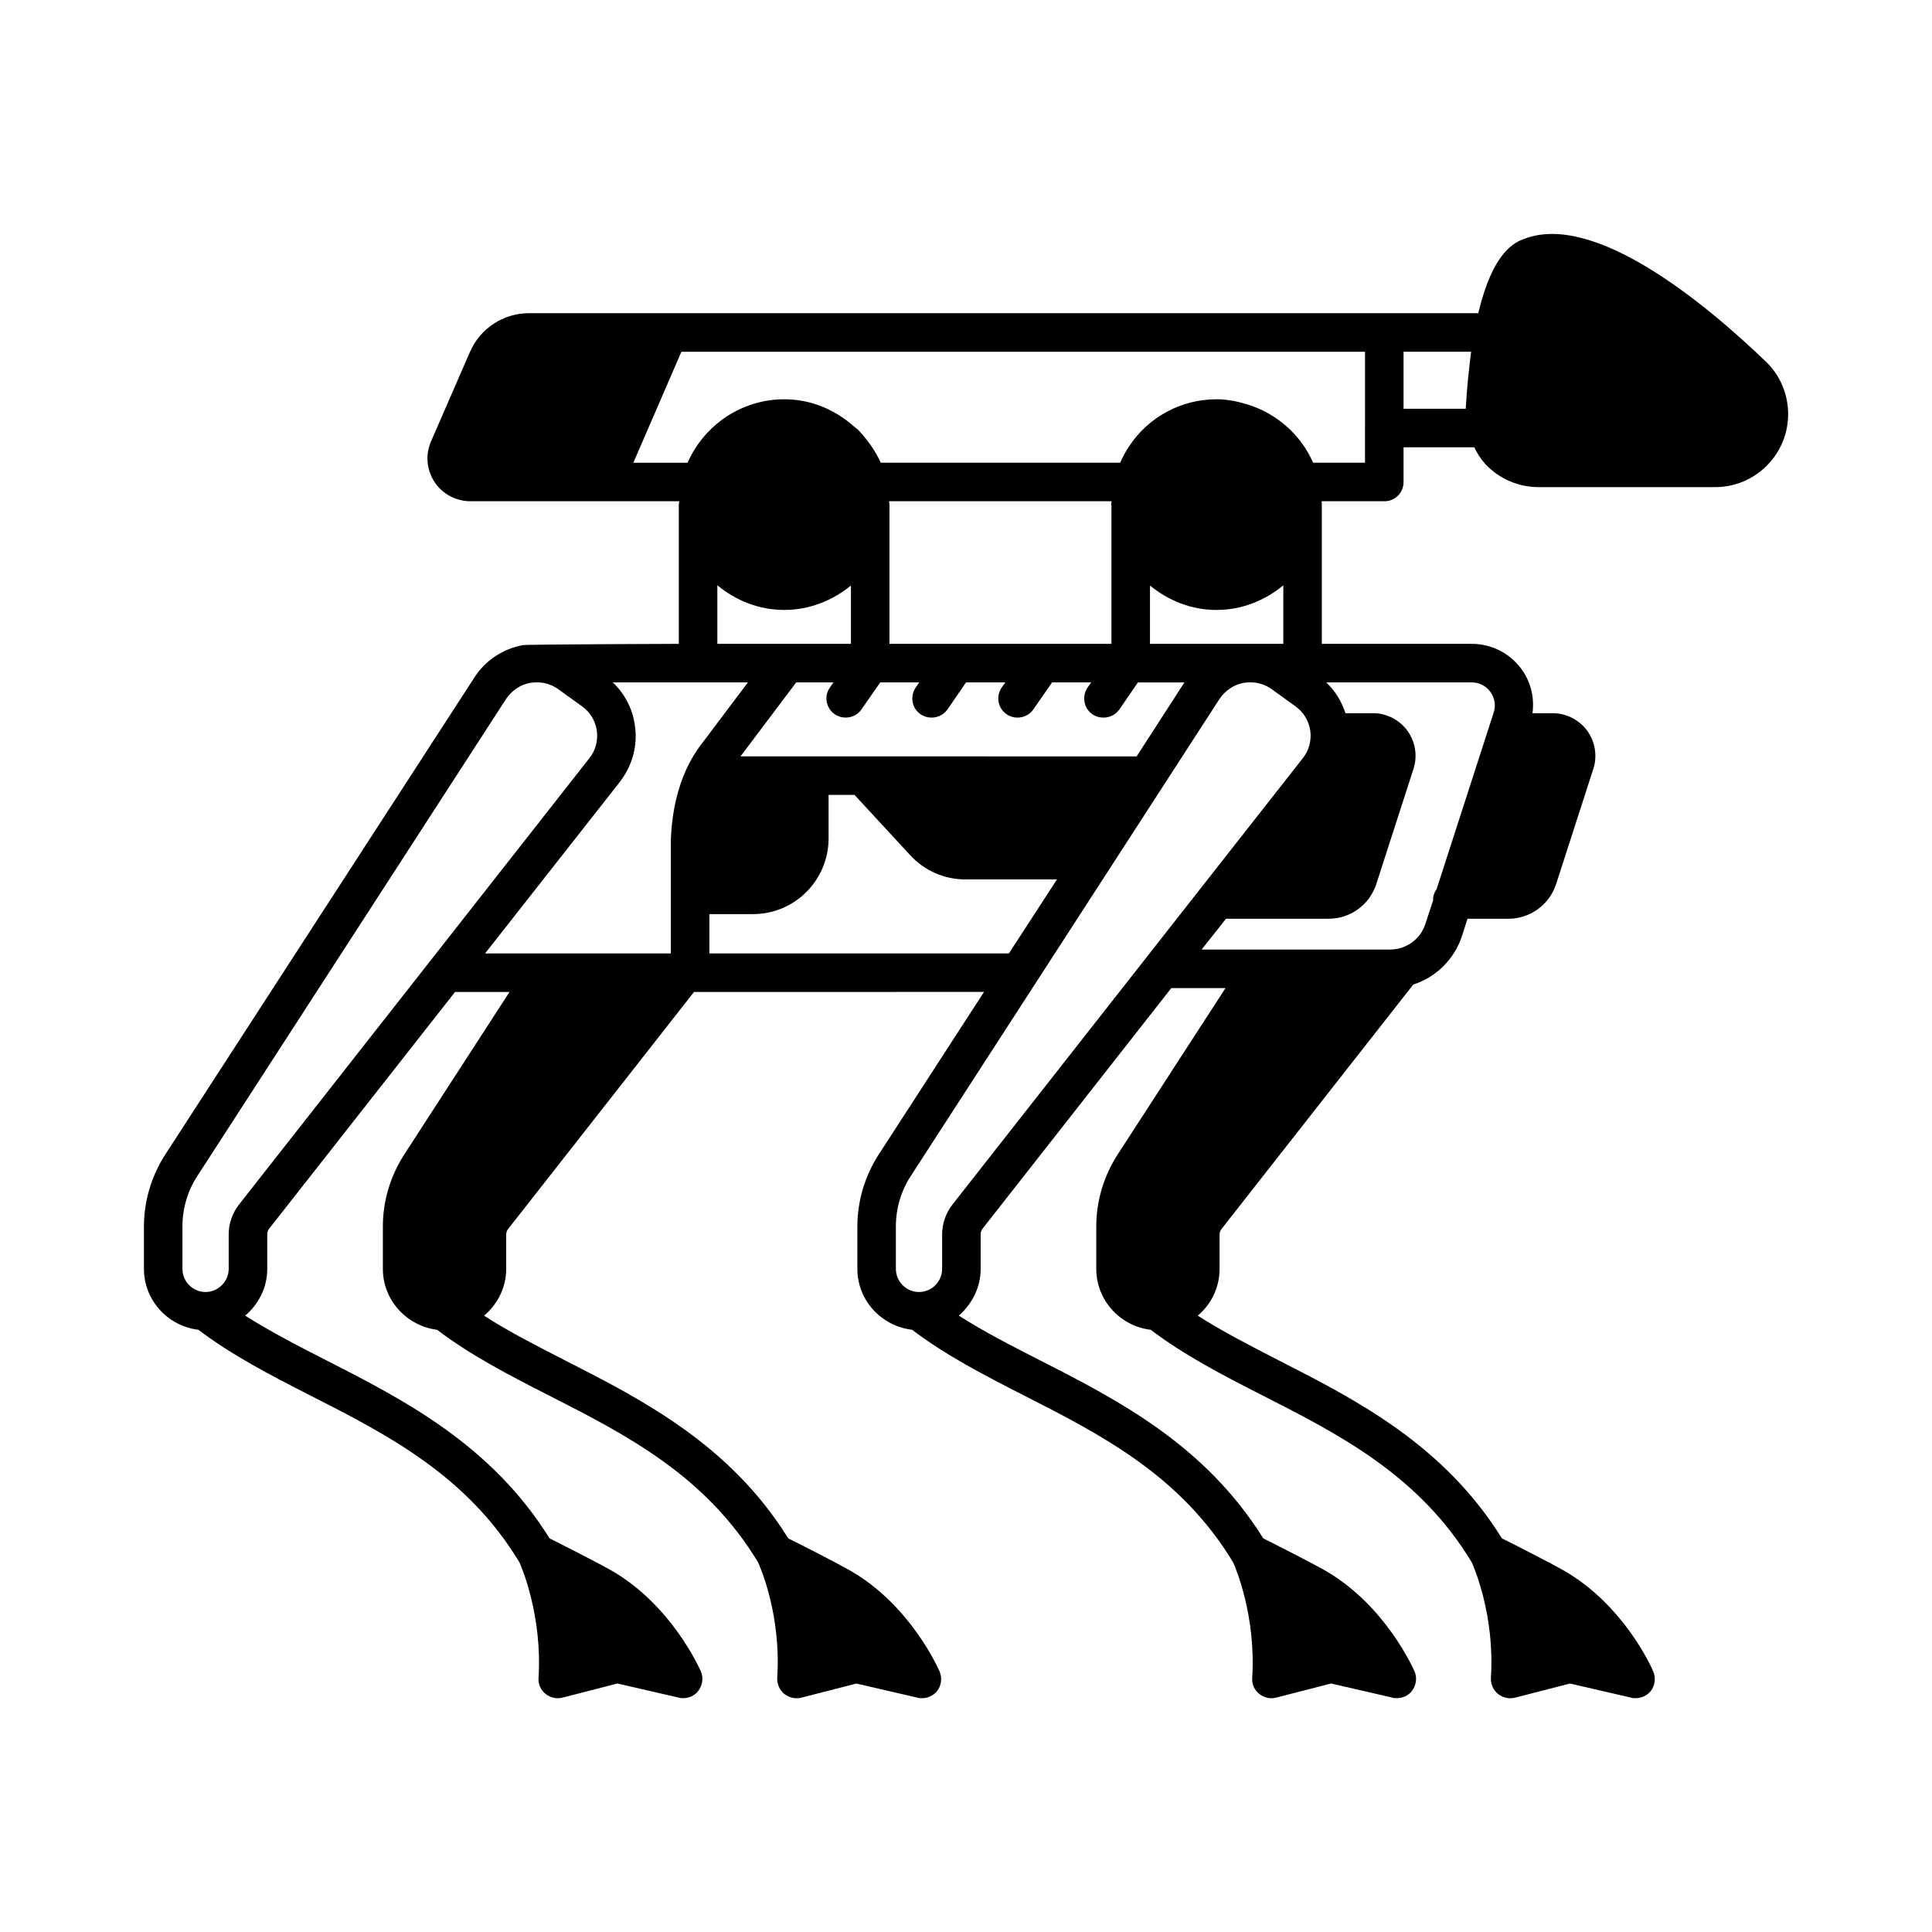
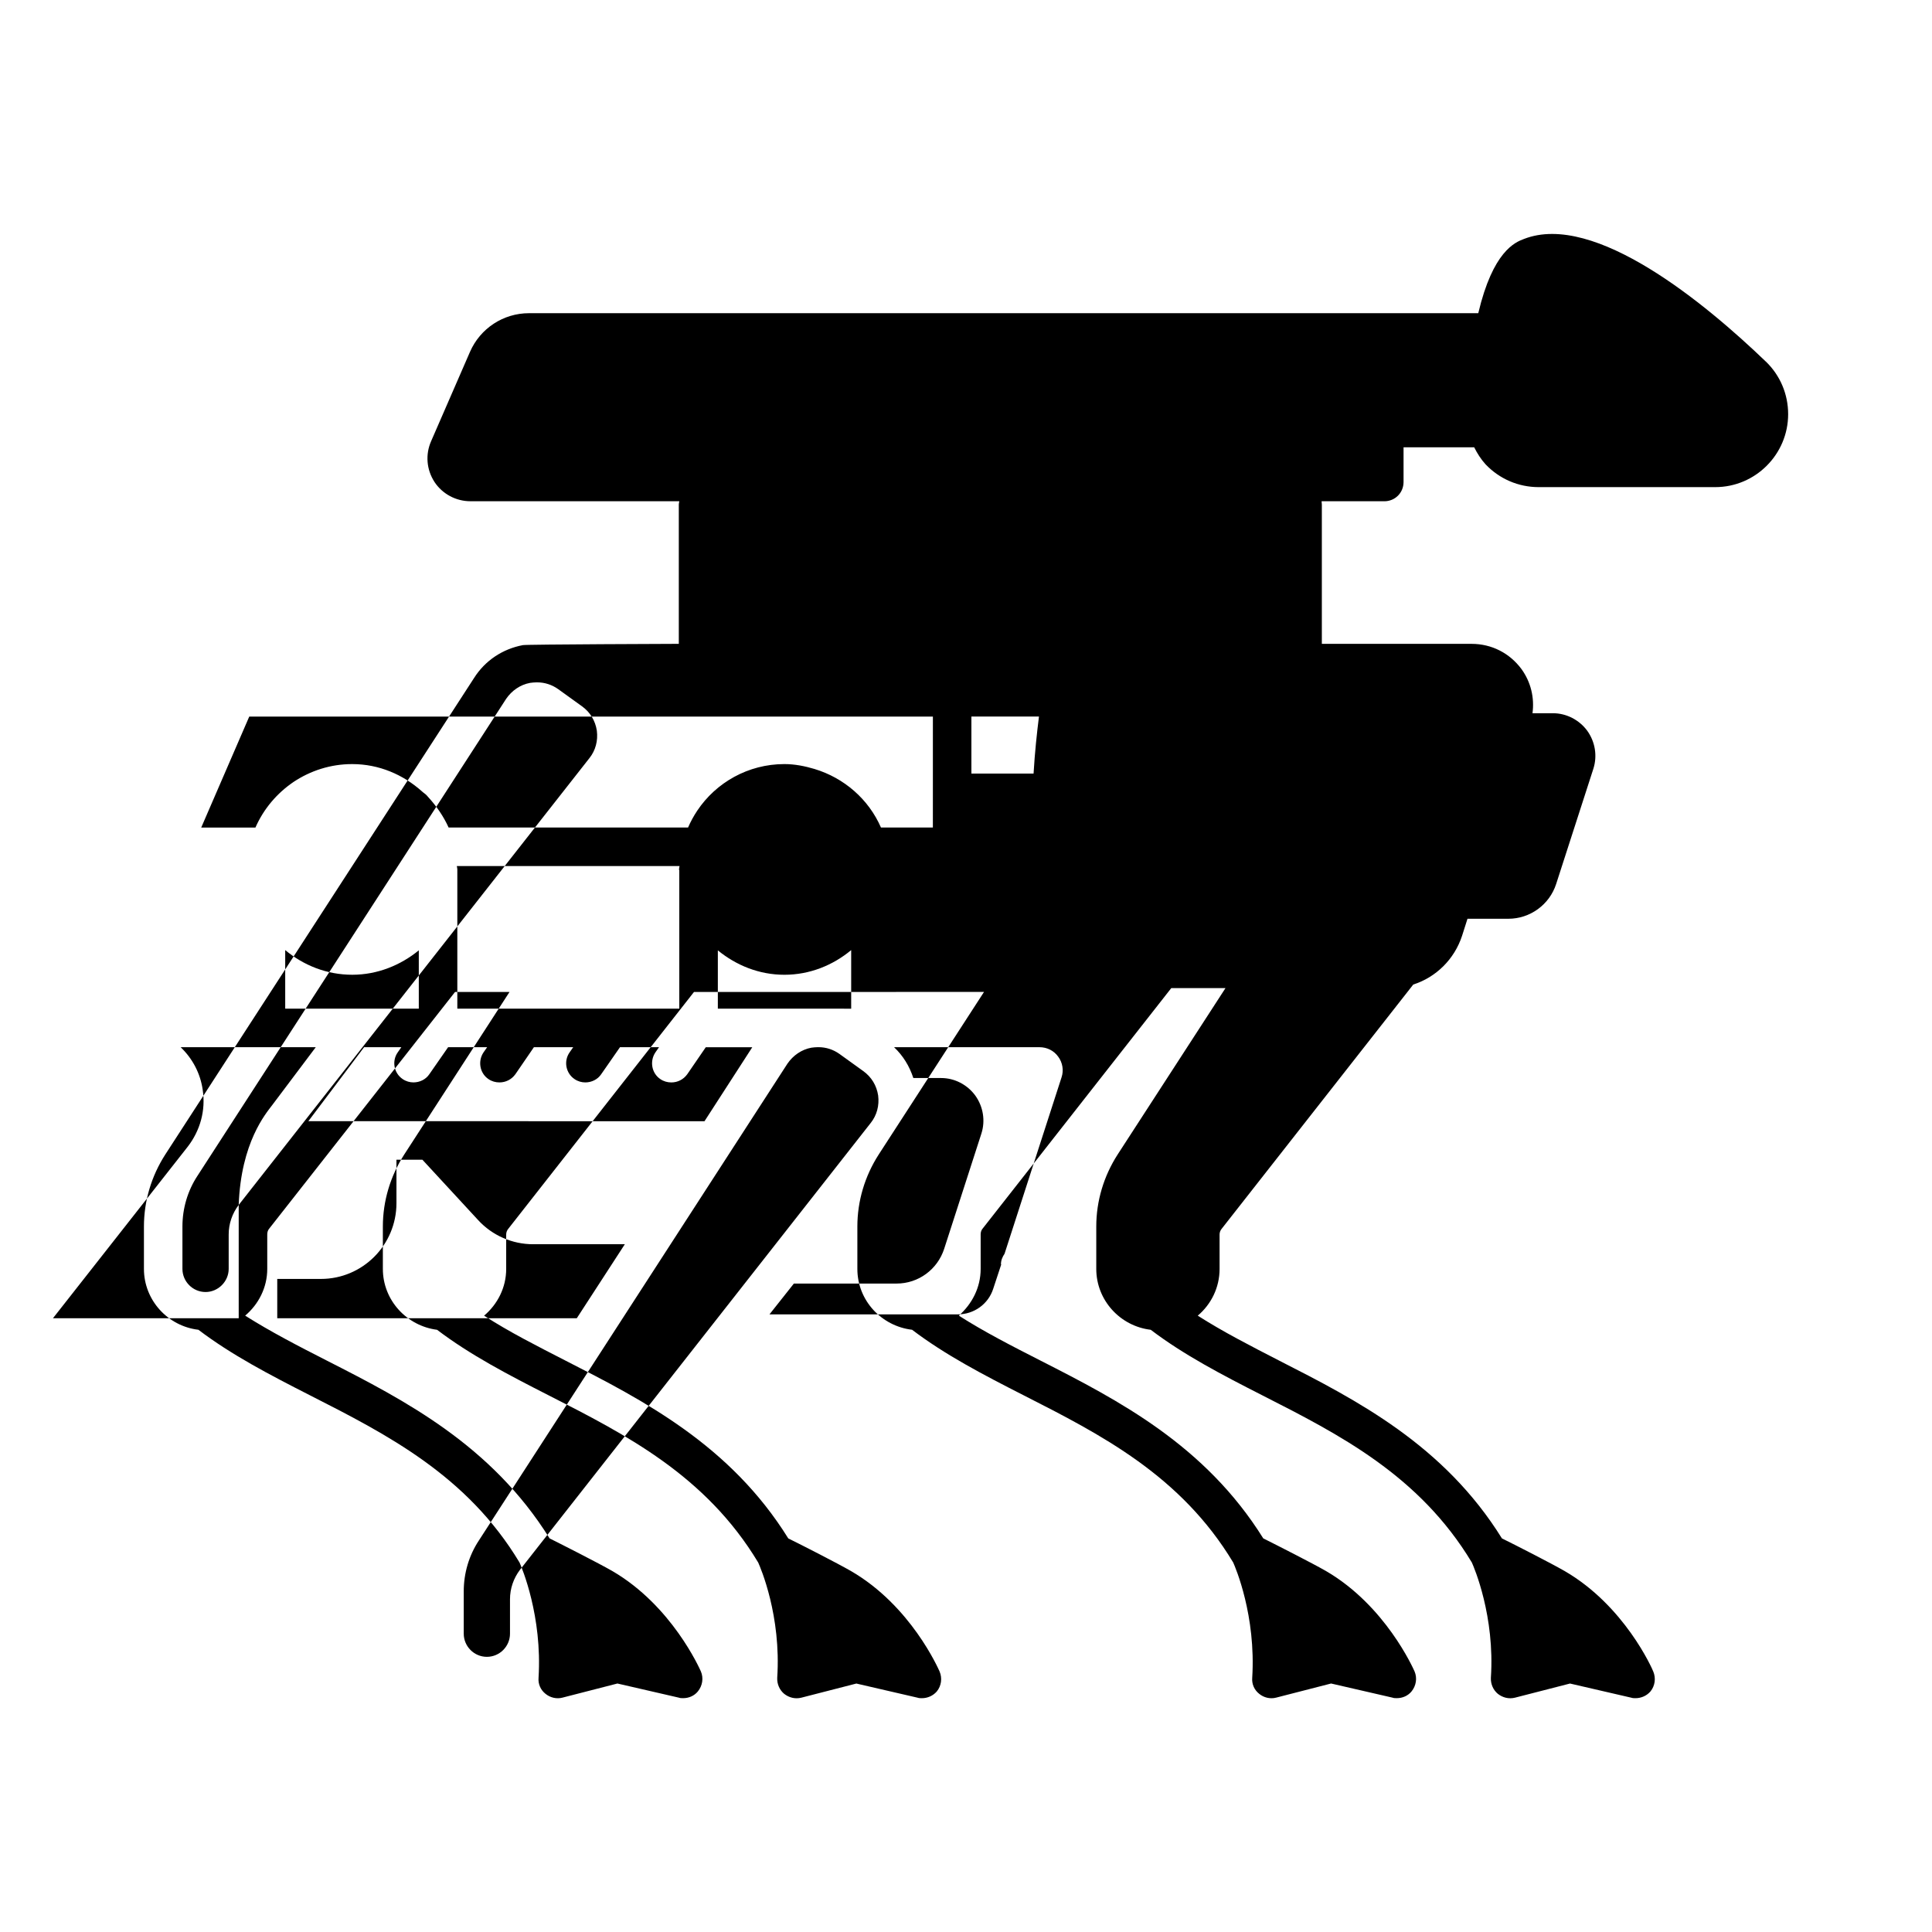
<svg xmlns="http://www.w3.org/2000/svg" fill="#000000" width="800px" height="800px" version="1.1" viewBox="144 144 512 512">
-   <path d="m611.94 239.8c-15.863-15.25-45.344-39.762-64.066-32.477-2.383 0.887-8.238 3.269-12.117 19.676h-251.56c-6.809 0-12.938 4.016-15.66 10.281l-10.281 23.625c-1.566 3.539-1.227 7.559 0.887 10.824 2.109 3.199 5.719 5.106 9.531 5.106h55.352c-0.066 0.34-0.137 0.613-0.137 0.887v36.902s-40.441 0.137-41.324 0.34c-5.379 1.02-10.008 4.086-12.938 8.715l-81.836 126.29c-3.676 5.719-5.648 12.32-5.648 19.062v11.234c0 8.305 6.332 15.184 14.434 16.137 8.781 6.672 18.859 11.914 29.547 17.359 20.492 10.418 41.668 21.242 55.555 44.32 0.613 1.363 6.059 14.23 5.039 30.57-0.137 1.633 0.543 3.199 1.84 4.223 1.227 1.02 2.926 1.43 4.492 1.02l14.57-3.746 16.273 3.746c0.34 0.137 0.75 0.137 1.156 0.137 1.496 0 2.926-0.613 3.879-1.77 1.227-1.496 1.566-3.539 0.816-5.309-0.34-0.75-7.691-17.43-23.488-26.621-3.676-2.109-13.344-7.012-16.613-8.645-15.453-24.781-38.465-36.629-58.891-47.043-7.762-3.949-15.113-7.762-21.785-11.984 3.539-2.996 5.856-7.422 5.856-12.391v-9.121c0-0.543 0.137-1.09 0.477-1.496l49.293-62.773h14.434l-27.914 43.098c-3.676 5.719-5.652 12.324-5.652 19.062v11.234c0 8.305 6.332 15.113 14.367 16.137 8.781 6.672 18.859 11.914 29.547 17.359 20.492 10.418 41.668 21.242 55.555 44.32 0.613 1.363 6.129 14.094 5.039 30.57-0.066 1.633 0.613 3.199 1.84 4.223 1.293 1.02 2.926 1.43 4.562 1.02l14.57-3.746 16.203 3.746c0.41 0.137 0.75 0.137 1.156 0.137 1.496 0 2.926-0.613 3.949-1.77 1.227-1.496 1.496-3.539 0.75-5.309-0.34-0.75-7.625-17.43-23.488-26.621-3.676-2.109-13.277-7.012-16.613-8.645-15.387-24.781-38.465-36.629-58.891-47.043-7.691-3.949-15.113-7.691-21.719-11.984 3.539-2.996 5.856-7.422 5.856-12.391v-9.121c0-0.543 0.203-1.09 0.543-1.496l49.223-62.773 76.863-0.016-27.914 43.098c-3.676 5.719-5.652 12.324-5.652 19.062v11.234c0 8.375 6.398 15.184 14.5 16.137 8.781 6.672 18.859 11.914 29.547 17.359 20.492 10.418 41.668 21.242 55.555 44.32 0.613 1.363 6.059 14.094 5.039 30.57-0.137 1.633 0.543 3.199 1.84 4.223 1.227 1.02 2.926 1.43 4.492 1.02l14.57-3.746 16.273 3.746c0.34 0.137 0.75 0.137 1.156 0.137 1.496 0 2.926-0.613 3.879-1.77 1.227-1.496 1.566-3.539 0.816-5.309-0.34-0.75-7.691-17.43-23.488-26.621-3.676-2.109-13.344-7.012-16.613-8.645-15.453-24.781-38.465-36.629-58.891-47.043-7.762-3.949-15.184-7.762-21.785-11.984 3.473-3.062 5.785-7.422 5.785-12.391v-9.121c0-0.543 0.137-1.09 0.477-1.496l50.039-63.793h14.367l-28.594 44.117c-3.676 5.719-5.652 12.324-5.652 19.062v11.234c0 8.305 6.332 15.184 14.434 16.137 8.781 6.672 18.859 11.914 29.547 17.359 20.492 10.418 41.668 21.242 55.555 44.32 0.613 1.363 6.129 14.23 5.039 30.57-0.066 1.633 0.613 3.199 1.84 4.223 1.293 1.02 2.926 1.43 4.562 1.02l14.57-3.746 16.203 3.746c0.41 0.137 0.75 0.137 1.156 0.137 1.496 0 2.926-0.613 3.949-1.77 1.227-1.496 1.496-3.539 0.75-5.309-0.273-0.75-7.625-17.43-23.488-26.621-3.676-2.109-13.277-7.012-16.613-8.645-15.387-24.781-38.465-36.629-58.891-47.043-7.691-3.949-15.113-7.762-21.719-11.984 3.539-2.996 5.785-7.422 5.785-12.391v-9.121c0-0.543 0.203-1.09 0.543-1.496l50.789-64.746c5.992-1.906 10.895-6.672 12.938-12.938l1.43-4.492h10.824c5.785 0 10.895-3.746 12.664-9.191l9.871-30.57c1.09-3.402 0.477-7.148-1.633-10.078-2.109-2.859-5.516-4.629-9.055-4.629h-5.445c0.543-4.086-0.41-8.238-2.926-11.711-3.133-4.223-7.898-6.672-13.207-6.672h-39.691v-36.902c0-0.273-0.066-0.543-0.066-0.887h16.613c2.859 0 5.106-2.246 5.106-5.106v-9.191h18.723c0.816 1.633 1.77 3.133 2.996 4.492 3.676 3.879 8.715 6.059 14.094 6.059h46.773c10.688 0 19.336-8.715 19.336-19.336-0.004-5.32-2.117-10.289-5.93-13.965zm-404.68 223.52c-1.703 2.246-2.656 4.969-2.656 7.828v9.121c0 3.336-2.793 6.129-6.129 6.129-3.402 0-6.129-2.793-6.129-6.129v-11.234c0-4.766 1.363-9.465 4.016-13.48l81.773-126.36c1.496-2.18 3.746-3.746 6.332-4.223 0.543-0.066 1.09-0.137 1.633-0.137h0.273c1.973 0 3.879 0.613 5.516 1.77l6.332 4.562c2.18 1.566 3.539 3.812 3.949 6.469 0.34 2.656-0.34 5.242-1.973 7.285zm114.52-96.68v30.023h-49.223l35.676-45.41c3.336-4.289 4.832-9.668 4.016-15.047-0.613-4.426-2.723-8.375-5.856-11.371h35.812l-11.574 15.387c-1.637 2.184-8.242 9.809-8.852 26.418zm116.76-88.641v36.629h-58.824v-36.902c0-0.273-0.066-0.543-0.137-0.887h59.027c-0.066 0.34-0.137 0.613-0.137 0.953 0.004 0.07 0.07 0.137 0.07 0.207zm-50.922 46.84-0.953 1.363c-1.566 2.316-1.02 5.516 1.293 7.082 0.887 0.613 1.906 0.887 2.926 0.887 1.633 0 3.199-0.75 4.223-2.18l4.902-7.152h10.418l-0.953 1.363c-1.633 2.316-1.02 5.516 1.293 7.082 0.887 0.613 1.906 0.887 2.859 0.887 1.633 0 3.269-0.75 4.223-2.18l4.969-7.148h10.348l-0.953 1.363c-1.566 2.316-1.02 5.516 1.293 7.082 0.887 0.613 1.906 0.887 2.926 0.887 1.633 0 3.199-0.75 4.223-2.18l4.902-7.148h12.324l-12.664 19.609-104.98-0.012 14.773-19.609h9.871l-0.953 1.363c-1.633 2.316-1.02 5.516 1.293 7.082 0.887 0.613 1.906 0.887 2.859 0.887 1.633 0 3.269-0.75 4.223-2.18l4.969-7.148zm61.137-10.211v-15.453c4.832 3.949 10.895 6.469 17.633 6.469 6.738 0 12.867-2.519 17.703-6.535v15.523zm-79.25 0h-35.402v-15.523c4.832 4.016 10.961 6.535 17.77 6.535 6.672 0 12.801-2.519 17.633-6.469zm-37.512 82.039v-10.418h11.574c11.031 0 20.016-8.988 20.016-20.086v-11.508h6.875l14.773 16c3.746 4.086 9.055 6.398 14.57 6.398h24.305l-12.73 19.609zm64.336 66.652c-1.703 2.246-2.656 4.969-2.656 7.828v9.121c0 3.336-2.723 6.129-6.129 6.129-3.402 0-6.129-2.793-6.129-6.129v-11.234c0-4.766 1.363-9.465 4.016-13.48l81.773-126.36c1.496-2.18 3.746-3.746 6.332-4.223 0.543-0.066 1.09-0.137 1.633-0.137h0.273c1.973 0 3.879 0.613 5.516 1.77l6.332 4.562c2.18 1.566 3.539 3.812 3.949 6.469 0.34 2.656-0.34 5.242-1.973 7.285zm99.809-75.844c5.785 0 10.824-3.746 12.594-9.191l9.871-30.57c1.09-3.402 0.477-7.148-1.633-10.078-2.109-2.859-5.445-4.629-9.055-4.629h-7.352c-1.02-3.133-2.723-5.922-5.106-8.168h38.535c1.973 0 3.812 0.887 4.969 2.519 1.156 1.566 1.496 3.609 0.887 5.445l-15.113 46.773c-0.543 0.816-0.953 1.703-0.953 2.793 0 0 0.066 0 0.066 0.066l-2.109 6.398c-1.293 4.086-5.106 6.809-9.395 6.809h-49.906l6.469-8.168zm9.602-120.85h-13.754c-3.269-7.488-9.734-13.141-17.633-15.523-2.519-0.75-5.176-1.293-7.965-1.293-9.602 0-18.109 4.902-23.078 12.324-0.953 1.43-1.77 2.926-2.449 4.492h-63.453c-1.363-2.996-3.199-5.652-5.379-8.035-0.203-0.203-0.34-0.41-0.477-0.543-0.41-0.41-0.887-0.68-1.227-1.02-4.969-4.426-11.371-7.215-18.449-7.215h-0.066c-5.719 0-11.031 1.77-15.453 4.699-4.426 2.996-7.965 7.148-10.145 12.117h-14.367l12.73-29.41h181.17zm26.688-14.297h-16.477v-15.113h17.906c-0.543 4.356-1.09 9.324-1.43 15.113z" />
+   <path d="m611.94 239.8c-15.863-15.25-45.344-39.762-64.066-32.477-2.383 0.887-8.238 3.269-12.117 19.676h-251.56c-6.809 0-12.938 4.016-15.66 10.281l-10.281 23.625c-1.566 3.539-1.227 7.559 0.887 10.824 2.109 3.199 5.719 5.106 9.531 5.106h55.352c-0.066 0.34-0.137 0.613-0.137 0.887v36.902s-40.441 0.137-41.324 0.34c-5.379 1.02-10.008 4.086-12.938 8.715l-81.836 126.29c-3.676 5.719-5.648 12.32-5.648 19.062v11.234c0 8.305 6.332 15.184 14.434 16.137 8.781 6.672 18.859 11.914 29.547 17.359 20.492 10.418 41.668 21.242 55.555 44.32 0.613 1.363 6.059 14.23 5.039 30.57-0.137 1.633 0.543 3.199 1.84 4.223 1.227 1.02 2.926 1.43 4.492 1.02l14.57-3.746 16.273 3.746c0.34 0.137 0.75 0.137 1.156 0.137 1.496 0 2.926-0.613 3.879-1.77 1.227-1.496 1.566-3.539 0.816-5.309-0.34-0.75-7.691-17.43-23.488-26.621-3.676-2.109-13.344-7.012-16.613-8.645-15.453-24.781-38.465-36.629-58.891-47.043-7.762-3.949-15.113-7.762-21.785-11.984 3.539-2.996 5.856-7.422 5.856-12.391v-9.121c0-0.543 0.137-1.09 0.477-1.496l49.293-62.773h14.434l-27.914 43.098c-3.676 5.719-5.652 12.324-5.652 19.062v11.234c0 8.305 6.332 15.113 14.367 16.137 8.781 6.672 18.859 11.914 29.547 17.359 20.492 10.418 41.668 21.242 55.555 44.32 0.613 1.363 6.129 14.094 5.039 30.57-0.066 1.633 0.613 3.199 1.84 4.223 1.293 1.02 2.926 1.43 4.562 1.02l14.57-3.746 16.203 3.746c0.41 0.137 0.75 0.137 1.156 0.137 1.496 0 2.926-0.613 3.949-1.77 1.227-1.496 1.496-3.539 0.75-5.309-0.34-0.75-7.625-17.43-23.488-26.621-3.676-2.109-13.277-7.012-16.613-8.645-15.387-24.781-38.465-36.629-58.891-47.043-7.691-3.949-15.113-7.691-21.719-11.984 3.539-2.996 5.856-7.422 5.856-12.391v-9.121c0-0.543 0.203-1.09 0.543-1.496l49.223-62.773 76.863-0.016-27.914 43.098c-3.676 5.719-5.652 12.324-5.652 19.062v11.234c0 8.375 6.398 15.184 14.5 16.137 8.781 6.672 18.859 11.914 29.547 17.359 20.492 10.418 41.668 21.242 55.555 44.32 0.613 1.363 6.059 14.094 5.039 30.57-0.137 1.633 0.543 3.199 1.84 4.223 1.227 1.02 2.926 1.43 4.492 1.02l14.57-3.746 16.273 3.746c0.34 0.137 0.75 0.137 1.156 0.137 1.496 0 2.926-0.613 3.879-1.77 1.227-1.496 1.566-3.539 0.816-5.309-0.34-0.75-7.691-17.43-23.488-26.621-3.676-2.109-13.344-7.012-16.613-8.645-15.453-24.781-38.465-36.629-58.891-47.043-7.762-3.949-15.184-7.762-21.785-11.984 3.473-3.062 5.785-7.422 5.785-12.391v-9.121c0-0.543 0.137-1.09 0.477-1.496l50.039-63.793h14.367l-28.594 44.117c-3.676 5.719-5.652 12.324-5.652 19.062v11.234c0 8.305 6.332 15.184 14.434 16.137 8.781 6.672 18.859 11.914 29.547 17.359 20.492 10.418 41.668 21.242 55.555 44.32 0.613 1.363 6.129 14.23 5.039 30.57-0.066 1.633 0.613 3.199 1.84 4.223 1.293 1.02 2.926 1.43 4.562 1.02l14.57-3.746 16.203 3.746c0.41 0.137 0.75 0.137 1.156 0.137 1.496 0 2.926-0.613 3.949-1.77 1.227-1.496 1.496-3.539 0.75-5.309-0.273-0.75-7.625-17.43-23.488-26.621-3.676-2.109-13.277-7.012-16.613-8.645-15.387-24.781-38.465-36.629-58.891-47.043-7.691-3.949-15.113-7.762-21.719-11.984 3.539-2.996 5.785-7.422 5.785-12.391v-9.121c0-0.543 0.203-1.09 0.543-1.496l50.789-64.746c5.992-1.906 10.895-6.672 12.938-12.938l1.43-4.492h10.824c5.785 0 10.895-3.746 12.664-9.191l9.871-30.57c1.09-3.402 0.477-7.148-1.633-10.078-2.109-2.859-5.516-4.629-9.055-4.629h-5.445c0.543-4.086-0.41-8.238-2.926-11.711-3.133-4.223-7.898-6.672-13.207-6.672h-39.691v-36.902c0-0.273-0.066-0.543-0.066-0.887h16.613c2.859 0 5.106-2.246 5.106-5.106v-9.191h18.723c0.816 1.633 1.77 3.133 2.996 4.492 3.676 3.879 8.715 6.059 14.094 6.059h46.773c10.688 0 19.336-8.715 19.336-19.336-0.004-5.32-2.117-10.289-5.93-13.965zm-404.68 223.52c-1.703 2.246-2.656 4.969-2.656 7.828v9.121c0 3.336-2.793 6.129-6.129 6.129-3.402 0-6.129-2.793-6.129-6.129v-11.234c0-4.766 1.363-9.465 4.016-13.48l81.773-126.36c1.496-2.18 3.746-3.746 6.332-4.223 0.543-0.066 1.09-0.137 1.633-0.137h0.273c1.973 0 3.879 0.613 5.516 1.77l6.332 4.562c2.18 1.566 3.539 3.812 3.949 6.469 0.34 2.656-0.34 5.242-1.973 7.285zv30.023h-49.223l35.676-45.41c3.336-4.289 4.832-9.668 4.016-15.047-0.613-4.426-2.723-8.375-5.856-11.371h35.812l-11.574 15.387c-1.637 2.184-8.242 9.809-8.852 26.418zm116.76-88.641v36.629h-58.824v-36.902c0-0.273-0.066-0.543-0.137-0.887h59.027c-0.066 0.34-0.137 0.613-0.137 0.953 0.004 0.07 0.07 0.137 0.07 0.207zm-50.922 46.84-0.953 1.363c-1.566 2.316-1.02 5.516 1.293 7.082 0.887 0.613 1.906 0.887 2.926 0.887 1.633 0 3.199-0.75 4.223-2.18l4.902-7.152h10.418l-0.953 1.363c-1.633 2.316-1.02 5.516 1.293 7.082 0.887 0.613 1.906 0.887 2.859 0.887 1.633 0 3.269-0.75 4.223-2.18l4.969-7.148h10.348l-0.953 1.363c-1.566 2.316-1.02 5.516 1.293 7.082 0.887 0.613 1.906 0.887 2.926 0.887 1.633 0 3.199-0.75 4.223-2.18l4.902-7.148h12.324l-12.664 19.609-104.98-0.012 14.773-19.609h9.871l-0.953 1.363c-1.633 2.316-1.02 5.516 1.293 7.082 0.887 0.613 1.906 0.887 2.859 0.887 1.633 0 3.269-0.75 4.223-2.18l4.969-7.148zm61.137-10.211v-15.453c4.832 3.949 10.895 6.469 17.633 6.469 6.738 0 12.867-2.519 17.703-6.535v15.523zm-79.25 0h-35.402v-15.523c4.832 4.016 10.961 6.535 17.77 6.535 6.672 0 12.801-2.519 17.633-6.469zm-37.512 82.039v-10.418h11.574c11.031 0 20.016-8.988 20.016-20.086v-11.508h6.875l14.773 16c3.746 4.086 9.055 6.398 14.57 6.398h24.305l-12.73 19.609zm64.336 66.652c-1.703 2.246-2.656 4.969-2.656 7.828v9.121c0 3.336-2.723 6.129-6.129 6.129-3.402 0-6.129-2.793-6.129-6.129v-11.234c0-4.766 1.363-9.465 4.016-13.48l81.773-126.36c1.496-2.18 3.746-3.746 6.332-4.223 0.543-0.066 1.09-0.137 1.633-0.137h0.273c1.973 0 3.879 0.613 5.516 1.77l6.332 4.562c2.18 1.566 3.539 3.812 3.949 6.469 0.34 2.656-0.34 5.242-1.973 7.285zm99.809-75.844c5.785 0 10.824-3.746 12.594-9.191l9.871-30.57c1.09-3.402 0.477-7.148-1.633-10.078-2.109-2.859-5.445-4.629-9.055-4.629h-7.352c-1.02-3.133-2.723-5.922-5.106-8.168h38.535c1.973 0 3.812 0.887 4.969 2.519 1.156 1.566 1.496 3.609 0.887 5.445l-15.113 46.773c-0.543 0.816-0.953 1.703-0.953 2.793 0 0 0.066 0 0.066 0.066l-2.109 6.398c-1.293 4.086-5.106 6.809-9.395 6.809h-49.906l6.469-8.168zm9.602-120.85h-13.754c-3.269-7.488-9.734-13.141-17.633-15.523-2.519-0.75-5.176-1.293-7.965-1.293-9.602 0-18.109 4.902-23.078 12.324-0.953 1.43-1.77 2.926-2.449 4.492h-63.453c-1.363-2.996-3.199-5.652-5.379-8.035-0.203-0.203-0.34-0.41-0.477-0.543-0.41-0.41-0.887-0.68-1.227-1.02-4.969-4.426-11.371-7.215-18.449-7.215h-0.066c-5.719 0-11.031 1.77-15.453 4.699-4.426 2.996-7.965 7.148-10.145 12.117h-14.367l12.73-29.41h181.17zm26.688-14.297h-16.477v-15.113h17.906c-0.543 4.356-1.09 9.324-1.43 15.113z" />
</svg>